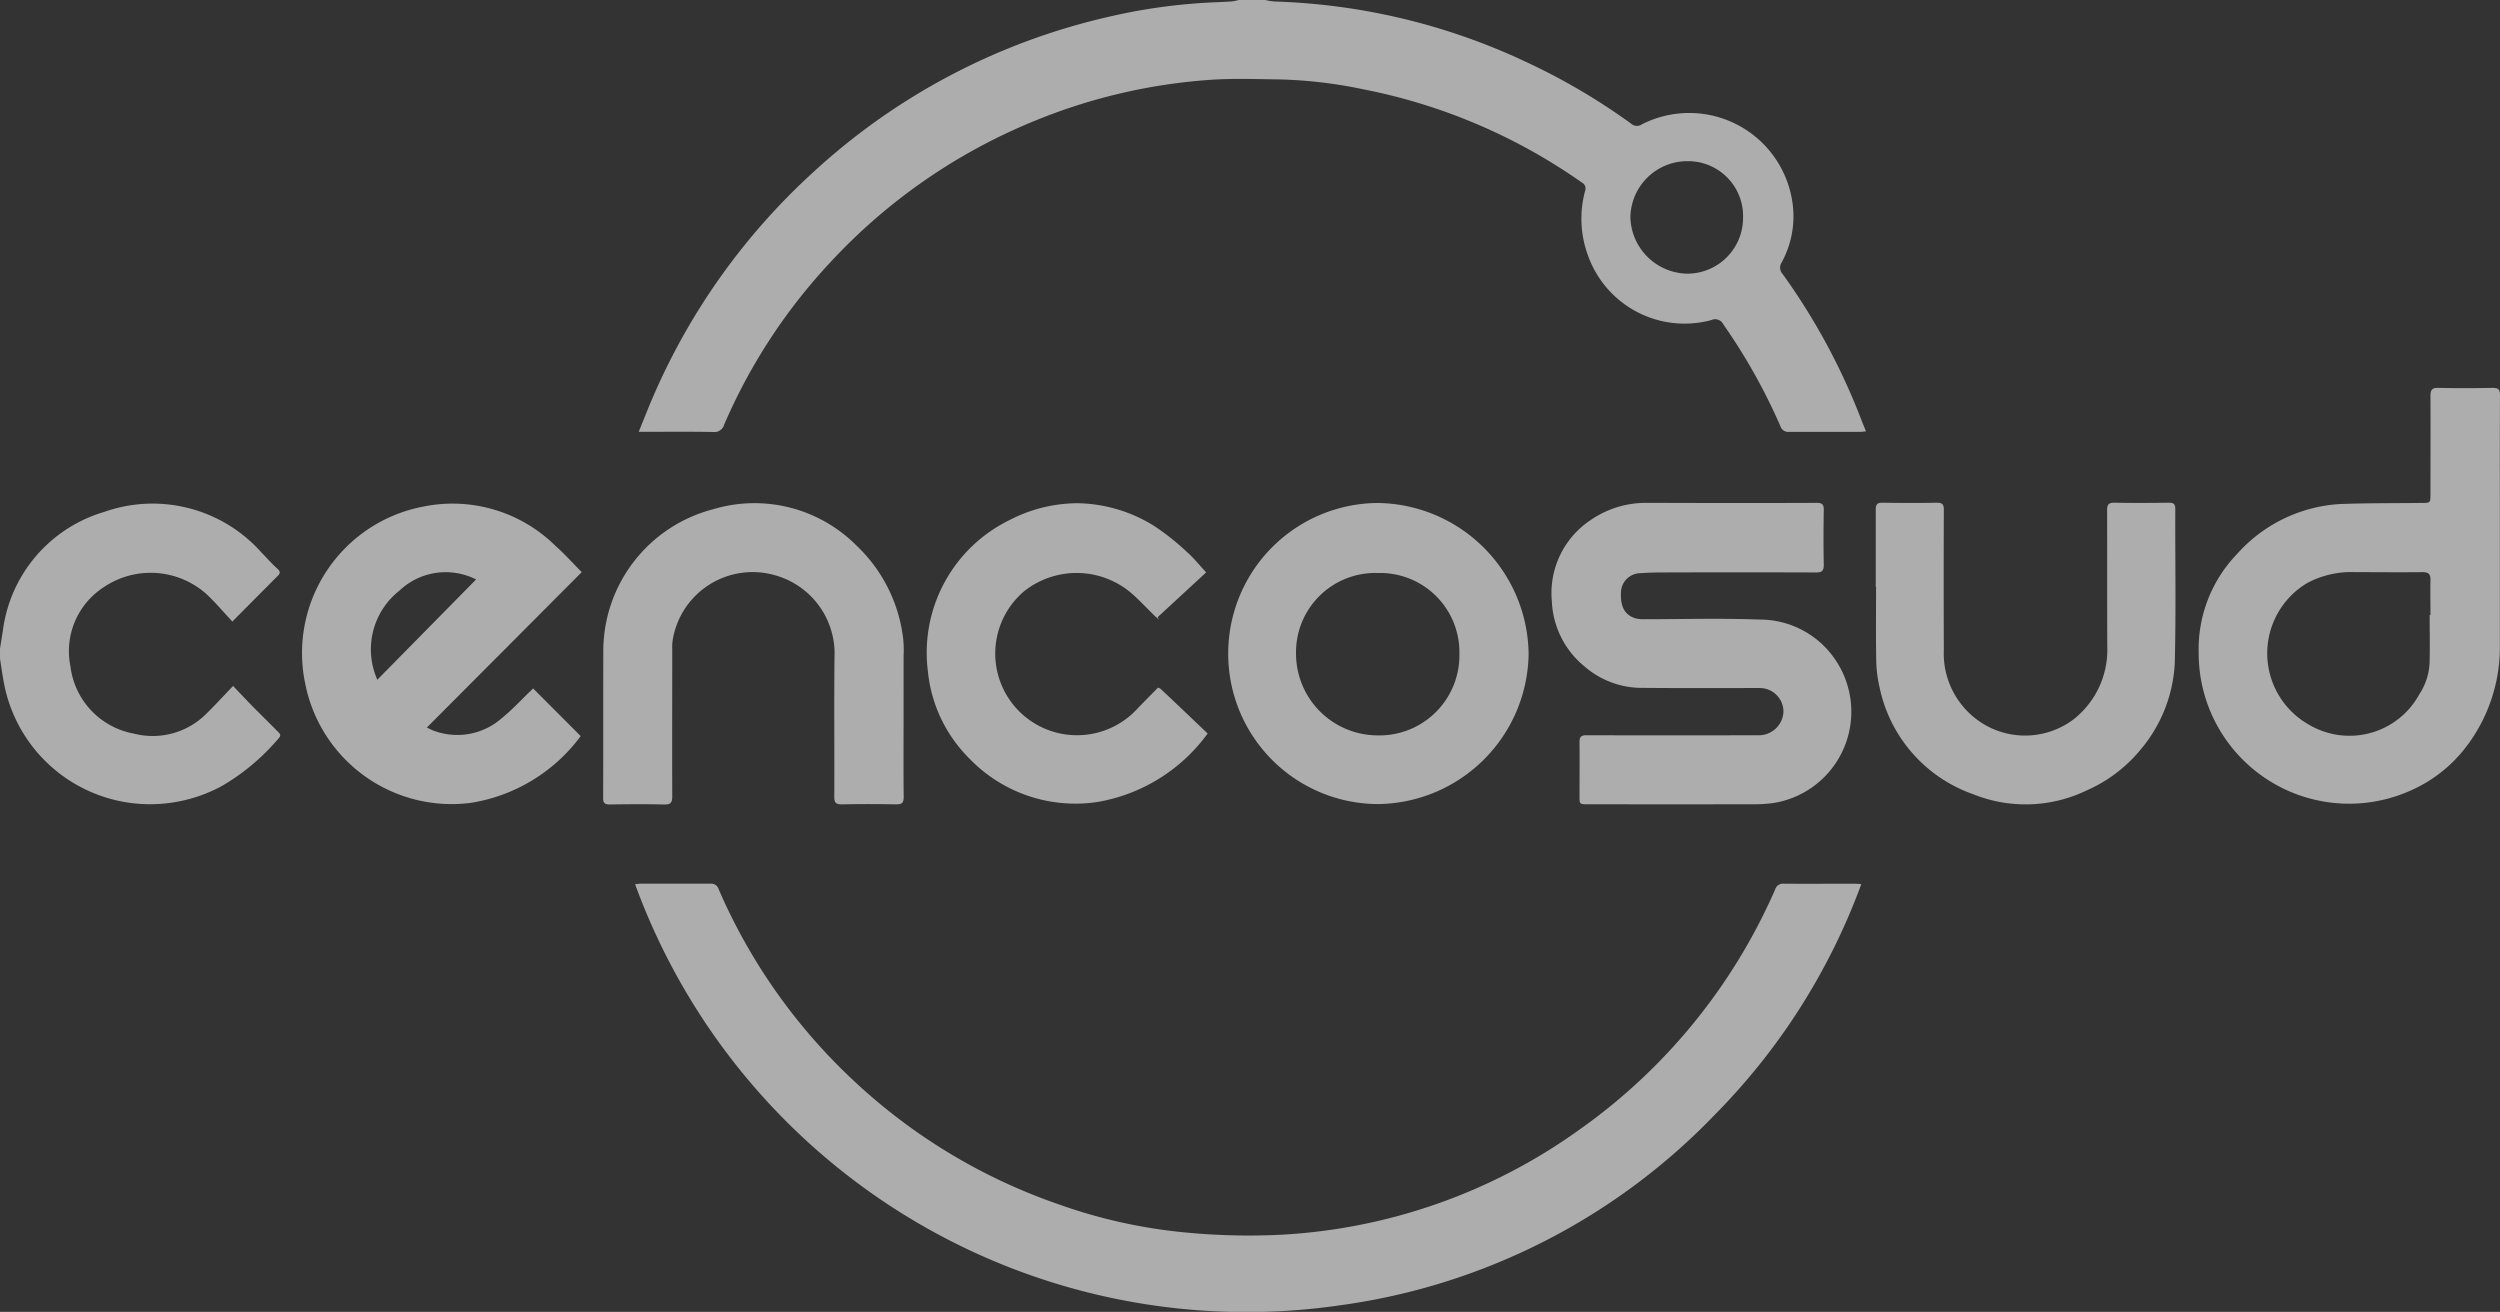
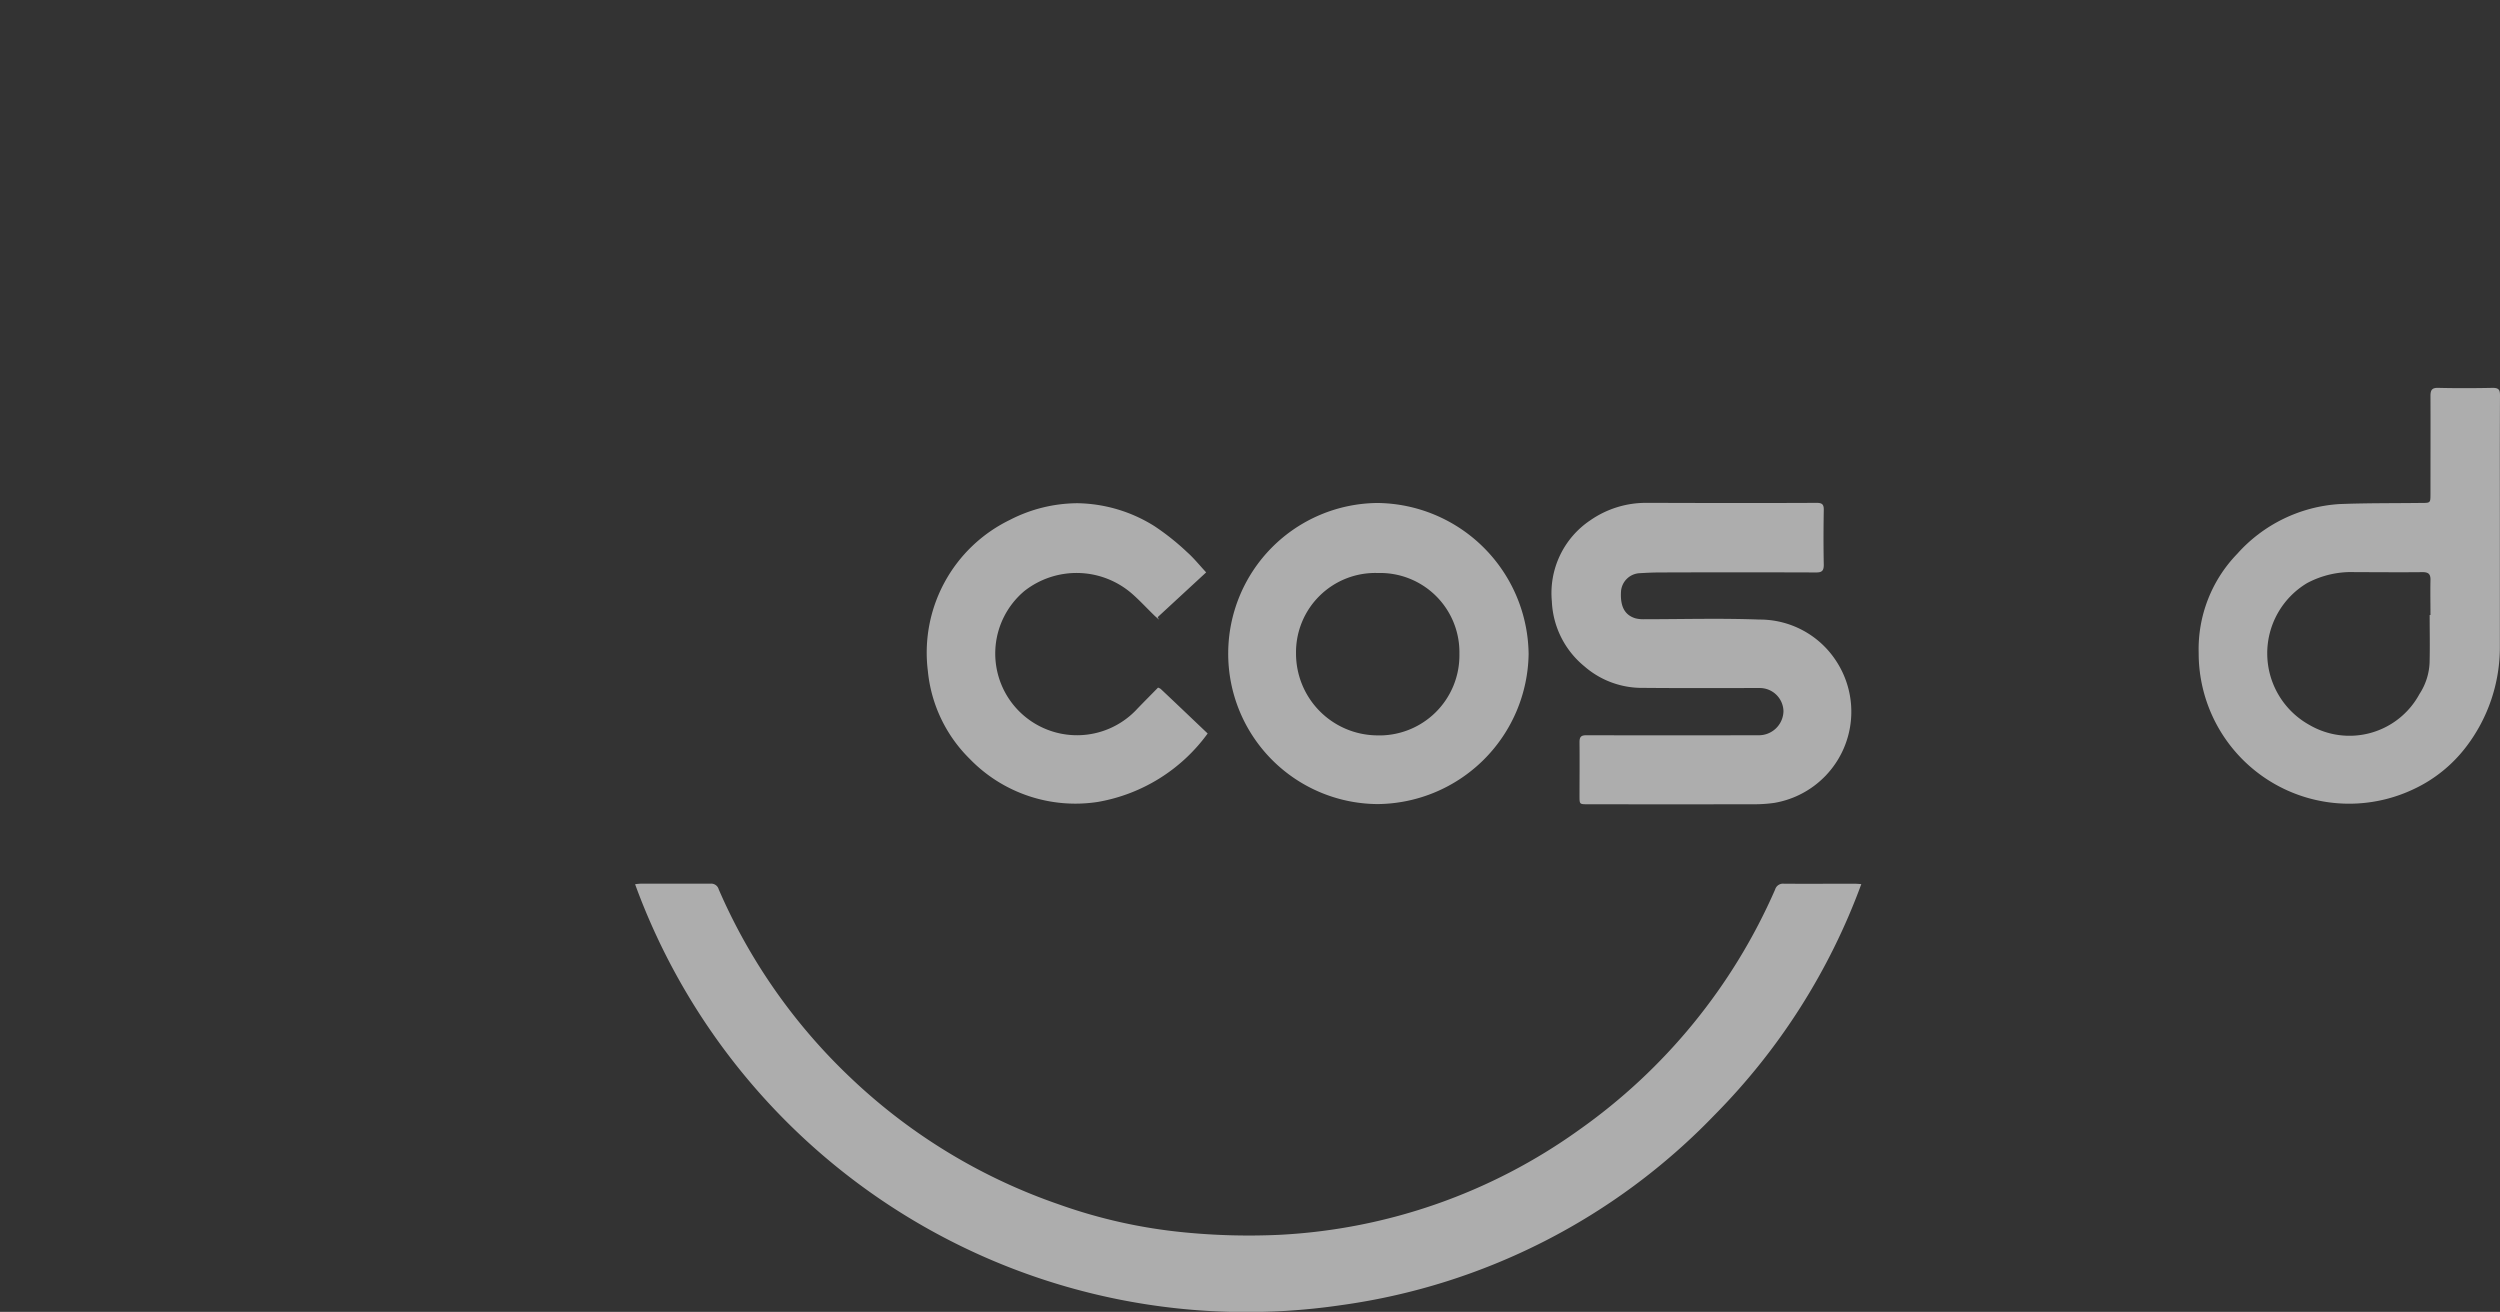
<svg xmlns="http://www.w3.org/2000/svg" width="94.898" height="49.797" viewBox="0 0 94.898 49.797">
  <rect x="0" y="0" width="94.898" height="49.797" fill="#333333" stroke="none" />
  <defs>
    <style>.a{opacity:0.6;}.b{fill:#fff;}</style>
  </defs>
  <g class="a">
-     <path class="b" d="M-3701.949-6557.407a2.6,2.6,0,0,0,.343.057,24.121,24.121,0,0,1,9.548,2.289,24.093,24.093,0,0,1,4,2.349.328.328,0,0,0,.4.028,3.959,3.959,0,0,1,5.724,2.979,3.638,3.638,0,0,1-.413,2.262.362.362,0,0,0,.042.443,24.42,24.42,0,0,1,2.984,5.529c.052.139.111.273.177.438-.1.009-.164.019-.231.019-.894,0-1.787,0-2.68,0a.311.311,0,0,1-.339-.218,22.231,22.231,0,0,0-2.162-3.857.347.347,0,0,0-.462-.168,3.889,3.889,0,0,1-4.666-2.417,4.029,4.029,0,0,1-.123-2.486.251.251,0,0,0-.118-.315,21.618,21.618,0,0,0-8.3-3.542,17.527,17.527,0,0,0-3.189-.376c-.869-.009-1.74-.044-2.6.015a21.436,21.436,0,0,0-6.652,1.544,21.766,21.766,0,0,0-7.794,5.387,21.418,21.418,0,0,0-4.027,6.158.384.384,0,0,1-.419.28c-.854-.016-1.708-.007-2.562-.007h-.263c.2-.485.372-.938.568-1.384a24.864,24.864,0,0,1,6.082-8.493,24.6,24.6,0,0,1,11.13-5.862,21.667,21.667,0,0,1,3.714-.546c.338-.02.678-.029,1.016-.051a1.9,1.9,0,0,0,.273-.057Zm18.139,8.254a2.086,2.086,0,0,0-2.1-2.136,2.163,2.163,0,0,0-2.178,2.136,2.2,2.2,0,0,0,2.146,2.134A2.117,2.117,0,0,0-3683.811-6549.153Z" transform="translate(3749.976 6557.407)" />
-     <path class="b" d="M-3957.716-6369.079c.035-.224.07-.447.107-.669a5.421,5.421,0,0,1,3.833-4.516,5.525,5.525,0,0,1,5.99,1.542c.2.2.386.419.6.609.113.1.116.169.017.268-.557.559-1.113,1.119-1.727,1.737-.334-.358-.635-.714-.971-1.031a3.178,3.178,0,0,0-3.918-.268,2.89,2.89,0,0,0-1.257,3,2.962,2.962,0,0,0,2.41,2.554,2.875,2.875,0,0,0,2.774-.781c.326-.32.635-.659.99-1.028.272.285.508.537.75.783.311.315.628.625.939.939.07.071.157.143.046.258a8.323,8.323,0,0,1-2.145,1.808,5.72,5.72,0,0,1-2.678.7,5.643,5.643,0,0,1-5.6-4.544c-.064-.322-.107-.647-.159-.974Z" transform="translate(3957.716 6393.701)" />
    <path class="b" d="M-3680.509-6236.485a24.4,24.4,0,0,1-5.562,8.755,24.269,24.269,0,0,1-14.175,7.226,24.7,24.7,0,0,1-26.809-15.976,1.989,1.989,0,0,1,.2-.021c.886,0,1.772,0,2.658,0a.293.293,0,0,1,.314.211,21.729,21.729,0,0,0,4.99,7.139,21.713,21.713,0,0,0,7.933,4.827,19.786,19.786,0,0,0,4.743,1.058,25.06,25.06,0,0,0,3.621.094,21.37,21.37,0,0,0,11.372-3.982,21.884,21.884,0,0,0,7.443-9.125.31.31,0,0,1,.333-.221c.886.007,1.772,0,2.657,0C-3680.708-6236.5-3680.632-6236.494-3680.509-6236.485Z" transform="translate(3751.163 6270.045)" />
    <path class="b" d="M-3147.735-6411.368c0,1.549,0,3.1,0,4.647a6.226,6.226,0,0,1-1.282,3.811,5.345,5.345,0,0,1-1.992,1.605,5.71,5.71,0,0,1-7.519-2.532,5.715,5.715,0,0,1-.64-2.64,5.2,5.2,0,0,1,1.467-3.765,5.676,5.676,0,0,1,3.862-1.884c1.042-.042,2.086-.031,3.128-.044.34,0,.341,0,.342-.334,0-1.24.005-2.481,0-3.722,0-.233.056-.318.3-.312.688.017,1.375.014,2.063,0,.226,0,.277.074.276.287C-3147.739-6414.624-3147.735-6413-3147.735-6411.368Zm-2.665,3.453h.031c0-.443-.01-.885,0-1.328.006-.23-.081-.3-.3-.3-.854.01-1.708,0-2.561,0a3.553,3.553,0,0,0-1.823.416,3.107,3.107,0,0,0,.081,5.38,3.019,3.019,0,0,0,4.186-1.171,2.346,2.346,0,0,0,.383-1.18C-3150.387-6406.7-3150.4-6407.306-3150.4-6407.915Z" transform="translate(3242.628 6431.261)" />
    <path class="b" d="M-3387.412-6374.777c1.091,0,2.183,0,3.274-.006.2,0,.277.05.273.265-.012.7-.014,1.391,0,2.087,0,.234-.077.292-.3.29q-2.964-.011-5.93,0c-.261,0-.521.014-.781.029a.748.748,0,0,0-.686.694c-.034.572.143.9.558,1.021a1.241,1.241,0,0,0,.328.031c1.455,0,2.911-.042,4.364.013a3.457,3.457,0,0,1,2.923,1.581,3.51,3.51,0,0,1-2.349,5.377,5.286,5.286,0,0,1-.756.053q-3.167.005-6.334,0c-.309,0-.309,0-.309-.314,0-.68.008-1.36,0-2.04,0-.213.065-.266.271-.266q3.249.01,6.5,0a.933.933,0,0,0,.971-.917.9.9,0,0,0-.878-.875c-1.486,0-2.973.008-4.46-.006a3.321,3.321,0,0,1-2.218-.817,3.37,3.37,0,0,1-1.236-2.465,3.326,3.326,0,0,1,1.46-3.079,3.7,3.7,0,0,1,2.141-.662C-3389.531-6374.781-3388.472-6374.777-3387.412-6374.777Z" transform="translate(3453.094 6393.871)" />
-     <path class="b" d="M-3837.324-6371.937c-1.954,1.961-3.905,3.92-5.88,5.9.076.035.142.07.211.1a2.557,2.557,0,0,0,2.657-.477c.38-.306.712-.672,1.066-1.01.039-.037.079-.072.1-.1l1.807,1.811a6.444,6.444,0,0,1-4.163,2.533,5.668,5.668,0,0,1-6.287-4.49,5.657,5.657,0,0,1,4.444-6.749,5.557,5.557,0,0,1,5.041,1.478C-3837.983-6372.637-3837.677-6372.294-3837.324-6371.937Zm-7.758,4.084c1.263-1.283,2.505-2.543,3.748-3.806a2.55,2.55,0,0,0-2.912.426A2.833,2.833,0,0,0-3845.082-6367.853Z" transform="translate(3859.406 6393.655)" />
    <path class="b" d="M-3511.679-6369a5.715,5.715,0,0,1,5.667-5.7,5.8,5.8,0,0,1,5.736,5.735,5.785,5.785,0,0,1-5.726,5.694A5.706,5.706,0,0,1-3511.679-6369Zm5.686-3.042a3.009,3.009,0,0,0-3.112,3.048,3.106,3.106,0,0,0,3.037,3.115,3.04,3.04,0,0,0,3.165-3.093A3.009,3.009,0,0,0-3505.994-6372.042Z" transform="translate(3558.301 6393.793)" />
-     <path class="b" d="M-3727.266-6366.472c0,.972-.007,1.944.005,2.917,0,.225-.073.281-.287.279q-1.031-.02-2.063,0c-.213,0-.286-.054-.285-.279.009-1.834-.012-3.669.011-5.5a3.089,3.089,0,0,0-2.25-2.915,3.074,3.074,0,0,0-3.9,2.489,1.809,1.809,0,0,0-.012.309c0,1.866-.006,3.732,0,5.6,0,.248-.076.306-.311.3-.687-.015-1.376-.011-2.063,0-.183,0-.249-.052-.249-.242.007-1.835,0-3.668.006-5.5a5.568,5.568,0,0,1,4.164-5.463,5.462,5.462,0,0,1,5.451,1.381,5.8,5.8,0,0,1,1.77,3.55,4.314,4.314,0,0,1,.014.616Q-3727.265-6367.705-3727.266-6366.472Z" transform="translate(3761.565 6393.809)" />
-     <path class="b" d="M-3276.486-6371.6c0-.979,0-1.96,0-2.94,0-.2.063-.256.259-.254.688.01,1.376.013,2.063,0,.218,0,.263.074.262.273q-.01,2.657,0,5.313a3.129,3.129,0,0,0,1.63,2.885,3.061,3.061,0,0,0,3.267-.227,3.351,3.351,0,0,0,1.308-2.762c-.008-1.731,0-3.462-.007-5.194,0-.234.071-.294.3-.289.68.014,1.36.01,2.041,0,.184,0,.248.048.247.24-.007,1.954.031,3.907-.02,5.858a5.505,5.505,0,0,1-1.309,3.289,5.492,5.492,0,0,1-2.023,1.529,5.332,5.332,0,0,1-4.32.15,5.483,5.483,0,0,1-3.555-4.067,4.863,4.863,0,0,1-.125-1.028c-.017-.924-.006-1.85-.006-2.776Z" transform="translate(3347.688 6393.877)" />
    <path class="b" d="M-3612.314-6367.643a.436.436,0,0,1,.1.049c.6.564,1.191,1.13,1.784,1.693a6.53,6.53,0,0,1-4.148,2.594,5.581,5.581,0,0,1-4.886-1.633,5.411,5.411,0,0,1-1.587-3.333,5.6,5.6,0,0,1,3.109-5.734,5.643,5.643,0,0,1,2.575-.635,5.647,5.647,0,0,1,2.917.87,9.244,9.244,0,0,1,1.236.984c.253.223.466.49.727.771l-1.841,1.7.051.094c-.062-.055-.127-.108-.186-.166-.289-.281-.563-.58-.867-.843a3.207,3.207,0,0,0-4.059-.076,3.1,3.1,0,0,0-.16,4.6,3.108,3.108,0,0,0,4.385-.065C-3612.881-6367.071-3612.59-6367.359-3612.314-6367.643Z" transform="translate(3656.272 6393.744)" />
  </g>
</svg>